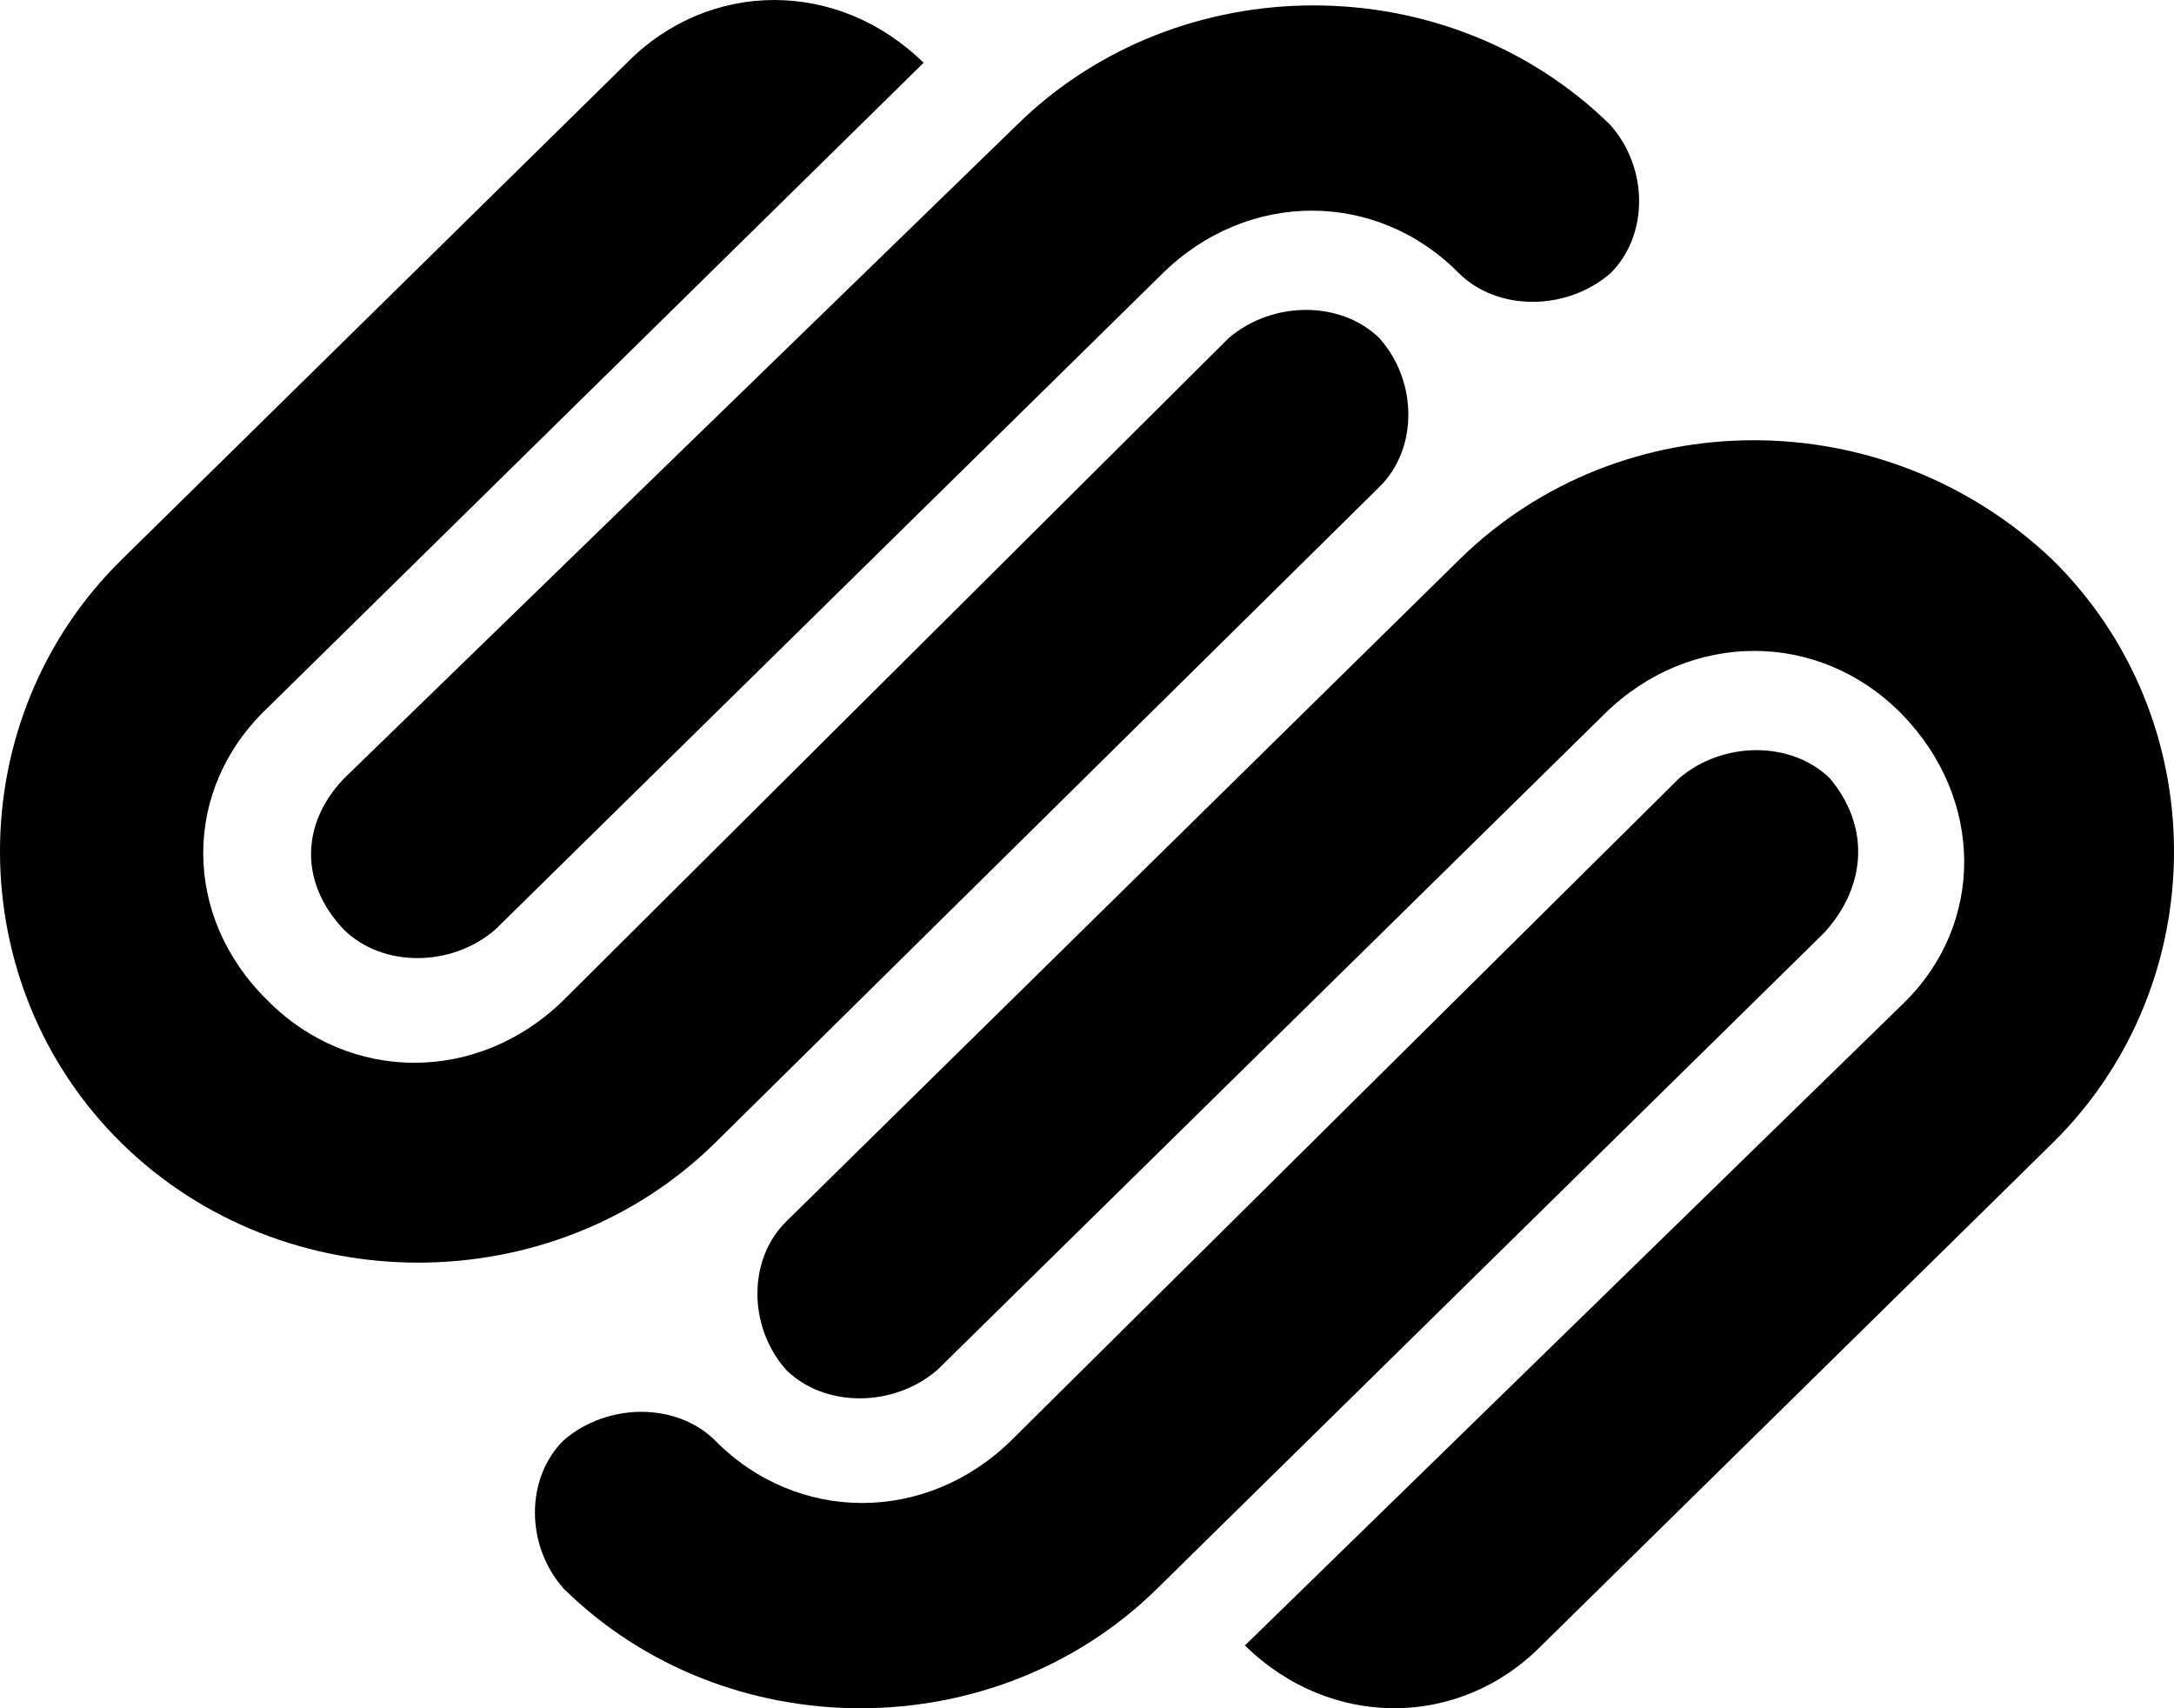
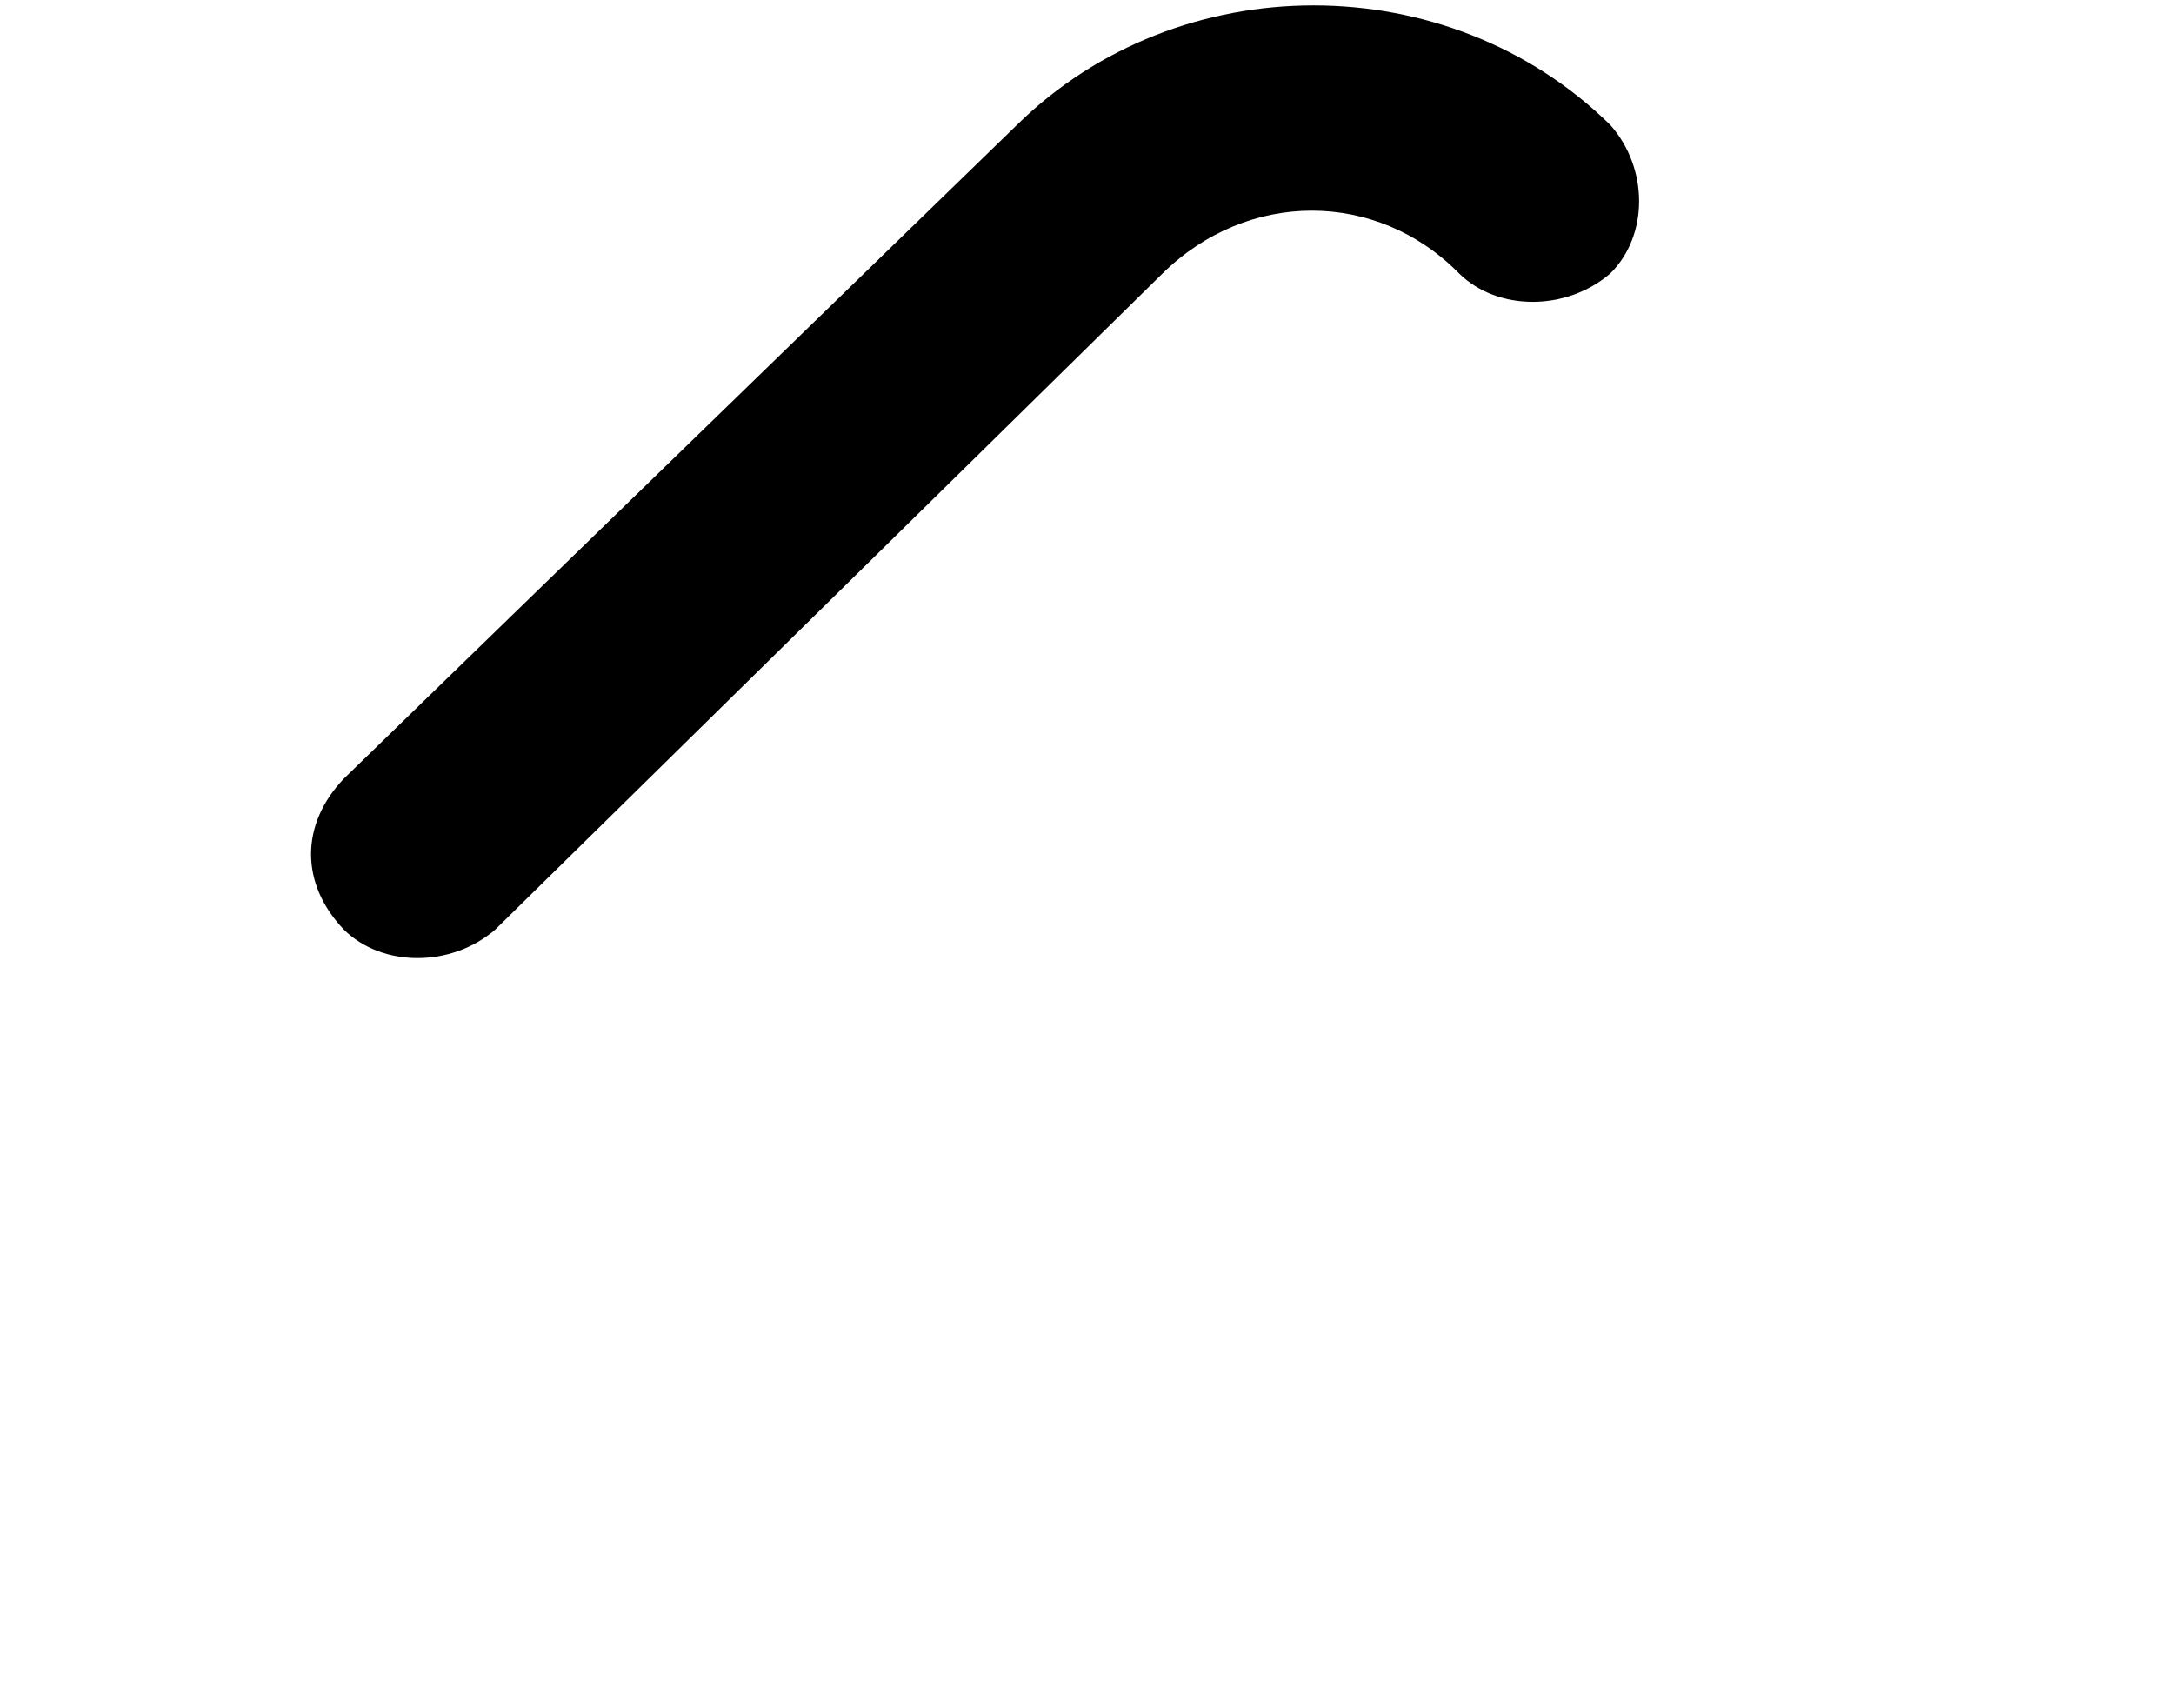
<svg xmlns="http://www.w3.org/2000/svg" width="42" height="33" viewBox="0 0 42 33" fill="none">
  <path d="M9.565 17.961C8.716 18.691 7.389 18.691 6.646 17.961C5.797 17.074 5.797 15.926 6.646 15.039L19.647 2.413C22.778 -0.665 27.978 -0.665 31.109 2.413C31.852 3.248 31.852 4.552 31.109 5.283C30.26 6.013 28.933 6.013 28.19 5.283C26.598 3.665 24.104 3.665 22.459 5.283L9.565 17.961Z" fill="black" />
-   <path d="M26.651 6.535C27.394 7.37 27.394 8.674 26.651 9.404L13.81 22.083C10.679 25.161 5.479 25.161 2.348 22.083C-0.783 19.004 -0.783 13.891 2.348 10.813L12.112 1.213C13.704 -0.404 16.198 -0.404 17.843 1.213L5.16 13.683C3.515 15.248 3.515 17.7 5.16 19.317C6.752 20.935 9.246 20.935 10.891 19.317L23.733 6.535C24.582 5.804 25.908 5.804 26.651 6.535Z" fill="black" />
-   <path d="M15.19 23.596L28.19 10.813C31.321 7.735 36.415 7.735 39.652 10.813C42.783 13.891 42.783 19.004 39.652 22.083L29.782 31.787C28.19 33.404 25.696 33.404 24.051 31.787L36.733 19.422C38.378 17.857 38.325 15.404 36.733 13.787C35.142 12.17 32.648 12.17 31.003 13.787L18.108 26.465C17.259 27.196 15.932 27.196 15.19 26.465C14.447 25.63 14.447 24.326 15.19 23.596Z" fill="black" />
-   <path d="M32.435 15.039C33.284 14.309 34.611 14.309 35.354 15.039C36.097 15.926 36.097 17.074 35.248 18.013L22.353 30.691C19.222 33.77 14.022 33.77 10.891 30.691C10.149 29.857 10.149 28.552 10.891 27.822C11.74 27.091 13.067 27.091 13.81 27.822C15.402 29.439 17.896 29.439 19.541 27.822L32.435 15.039Z" fill="black" />
</svg>